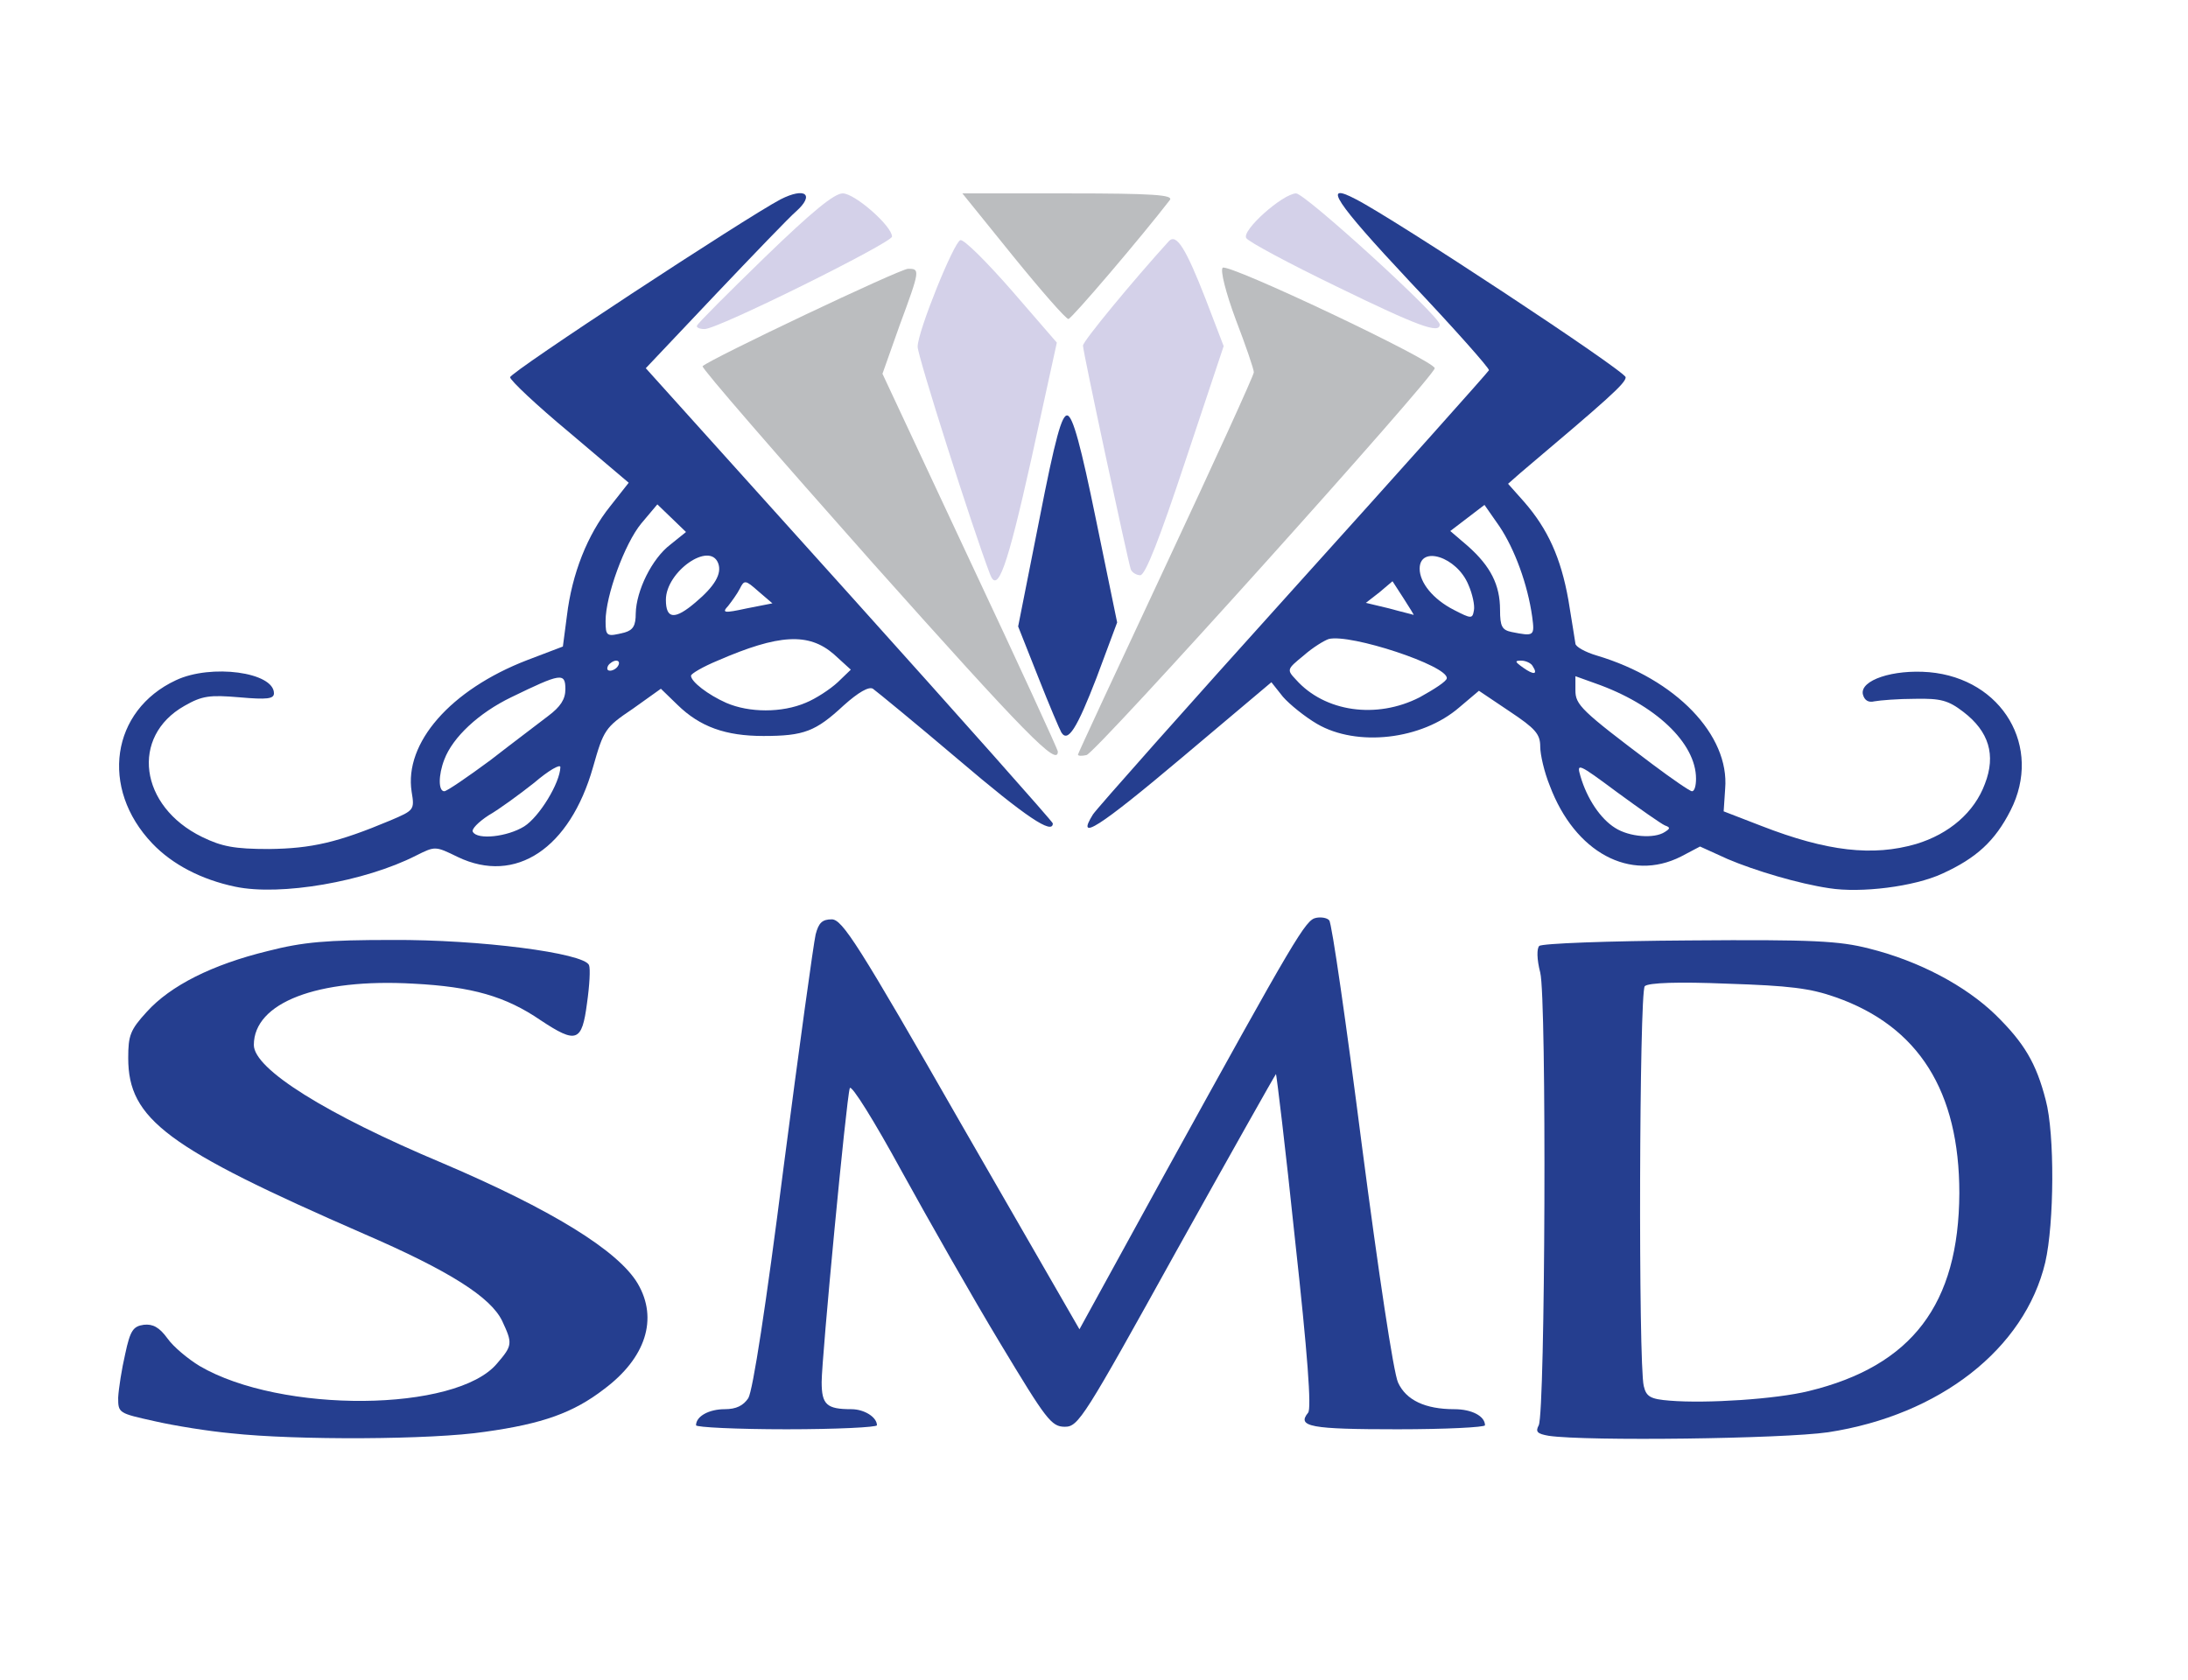
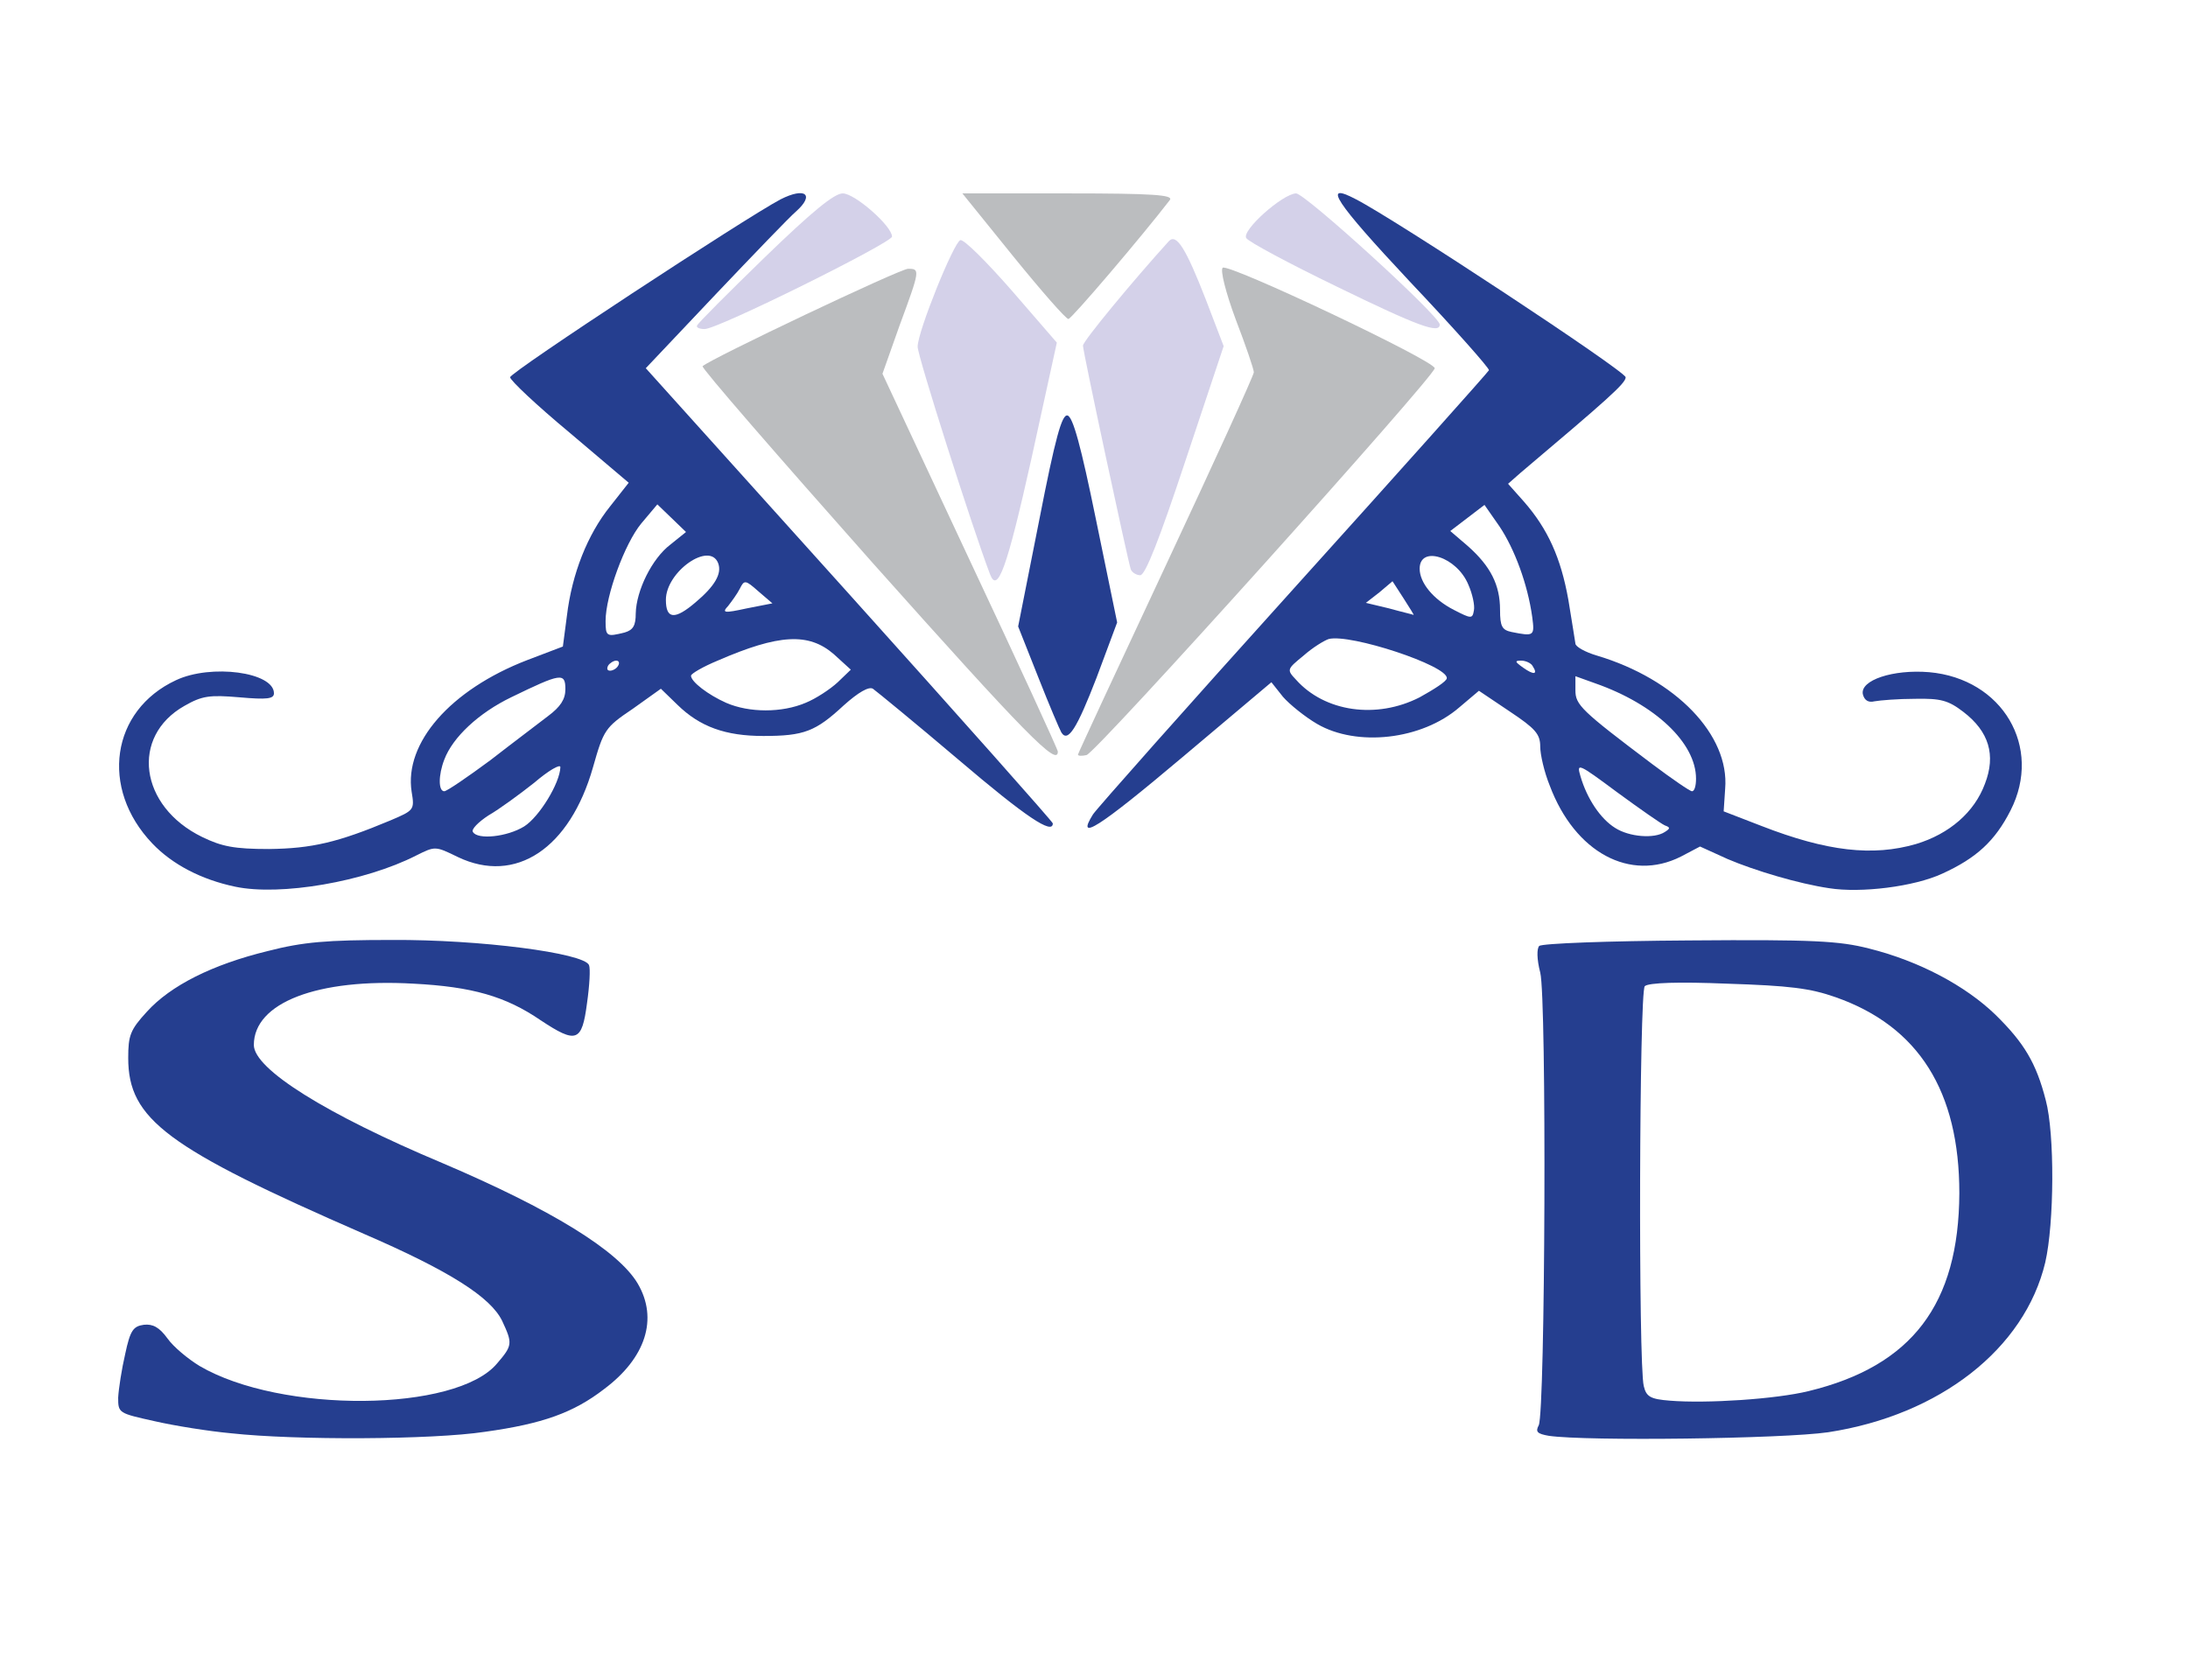
<svg xmlns="http://www.w3.org/2000/svg" version="1.1" id="Layer_1" x="0px" y="0px" width="181px" height="139px" viewBox="37.445 36.138 181 139" enable-background="new 37.445 36.138 181 139" xml:space="preserve">
  <g id="layer1">
    <path fill="#D4D1E9" d="M119.343,83.65c-1.457-3.824-6.028-18.165-5.986-18.831c0-1.247,2.992-8.646,3.533-8.812   c0.292-0.083,2.163,1.787,4.24,4.157l3.741,4.323l-2.121,9.686C120.756,83.11,119.966,85.313,119.343,83.65z" />
    <path fill="#D4D1E9" d="M130.982,83.234c-0.291-0.955-3.95-17.999-3.95-18.498c0-0.374,4.2-5.445,7.108-8.646   c0.624-0.665,1.414,0.623,3.035,4.781l1.496,3.907l-3.159,9.477c-2.162,6.527-3.326,9.479-3.741,9.479   C131.439,83.734,131.065,83.484,130.982,83.234z" />
    <path fill="#D4D1E9" d="M95.108,63.073c0.083-0.208,2.577-2.702,5.57-5.612c3.948-3.824,5.778-5.321,6.484-5.321   c0.998,0,4.074,2.703,4.074,3.575c0,0.498-14.466,7.69-15.506,7.649C95.315,63.365,95.024,63.239,95.108,63.073z" />
    <path fill="#D4D1E9" d="M147.984,59.831c-3.949-1.912-7.275-3.699-7.441-3.991c-0.415-0.623,2.994-3.658,4.116-3.7   c0.748,0,11.888,10.144,11.888,10.85C156.547,63.78,154.801,63.157,147.984,59.831z" />
  </g>
  <g id="layer2">
    <path fill="#BBBDBF" d="M109.615,82.694c-7.856-8.854-14.174-16.128-14.05-16.254c0.583-0.581,16.336-8.063,17.002-8.063   c0.998,0,0.998,0.083-0.707,4.696l-1.414,3.991l7.233,15.463c3.99,8.481,7.275,15.63,7.275,15.796   C124.955,99.613,122.336,96.953,109.615,82.694z" />
    <path fill="#BBBDBF" d="M126.618,98.574c0-0.083,3.284-7.149,7.275-15.671c3.99-8.521,7.274-15.713,7.274-15.962   c0-0.249-0.665-2.204-1.496-4.365c-0.833-2.244-1.29-4.074-1.082-4.282c0.416-0.416,17.542,7.69,17.542,8.313   c0,0.666-28.059,31.884-28.807,32.008C126.949,98.698,126.618,98.698,126.618,98.574z" />
    <path fill="#BBBDBF" d="M121.255,57.337l-4.199-5.197h8.772c6.982,0,8.688,0.125,8.396,0.541c-2.368,3.076-8.146,9.852-8.396,9.852   C125.62,62.533,123.583,60.206,121.255,57.337z" />
  </g>
  <path fill="#253E8F" d="M56.573,154.733c-1.828-0.166-4.697-0.624-6.318-0.997c-2.993-0.666-3.035-0.666-3.035-1.954  c0.042-0.748,0.292-2.37,0.583-3.617c0.416-1.954,0.664-2.287,1.537-2.411c0.749-0.084,1.289,0.208,1.954,1.123  c0.499,0.707,1.705,1.704,2.661,2.286c6.734,3.95,21.242,3.824,24.609-0.208c1.289-1.497,1.289-1.663,0.416-3.534  c-0.956-1.954-4.324-4.116-11.432-7.191c-16.295-7.108-19.496-9.478-19.496-14.549c0-1.871,0.167-2.328,1.538-3.824  c1.954-2.162,5.404-3.907,10.018-5.03c2.91-0.748,4.863-0.914,10.267-0.914c7.275-0.042,15.88,1.081,16.295,2.078  c0.125,0.291,0.042,1.705-0.166,3.16c-0.416,3.201-0.874,3.367-3.824,1.413c-2.91-1.995-5.696-2.784-10.518-3.034  c-7.981-0.458-13.218,1.579-13.218,5.071c0,1.995,5.986,5.736,15.588,9.769c8.979,3.825,14.549,7.234,16.17,9.977  c1.705,2.91,0.665,6.152-2.785,8.729c-2.535,1.954-5.071,2.868-9.851,3.533C73.201,155.274,61.894,155.316,56.573,154.733z" />
  <path fill="#253E8F" d="M165.567,154.941c-0.956-0.166-1.122-0.333-0.831-0.873c0.541-1.123,0.664-35.333,0.124-37.455  c-0.291-1.122-0.291-1.994-0.083-2.203c0.208-0.208,5.653-0.415,12.387-0.457c10.309-0.083,12.429,0.042,14.882,0.665  c4.157,1.038,7.981,3.076,10.475,5.486c2.37,2.329,3.368,3.99,4.157,7.067c0.748,2.784,0.706,10.184-0.042,13.426  c-1.704,7.15-8.729,12.637-17.958,14.05C184.938,155.191,168.686,155.398,165.567,154.941z M187.059,151.242  c8.562-2.079,12.429-7.191,12.47-16.378c0-8.438-3.367-13.801-10.226-16.212c-2.12-0.748-3.824-0.956-8.979-1.122  c-3.991-0.166-6.526-0.084-6.817,0.208c-0.458,0.458-0.541,31.301-0.083,33.089c0.208,0.873,0.541,1.081,2.162,1.206  C178.62,152.281,184.357,151.907,187.059,151.242z" />
-   <path fill="#253E8F" d="M95.024,154.069c0-0.749,1.081-1.331,2.37-1.331c0.956,0,1.538-0.292,1.955-0.915  c0.373-0.624,1.454-7.566,2.909-19.039c1.289-9.936,2.494-18.623,2.66-19.33c0.249-0.955,0.541-1.247,1.331-1.247  c0.873,0,2.162,1.995,10.724,16.96l9.769,16.96l7.025-12.803c10.932-19.829,11.681-21.076,12.554-21.242  c0.416-0.083,0.915,0,1.082,0.208c0.208,0.166,1.413,8.563,2.702,18.624c1.371,10.516,2.618,18.831,2.993,19.621  c0.664,1.455,2.244,2.203,4.655,2.203c1.455,0,2.536,0.581,2.536,1.33c0,0.166-3.243,0.332-7.233,0.332  c-7.191,0-8.355-0.208-7.399-1.371c0.291-0.333-0.042-4.864-1.081-14.3c-0.791-7.607-1.539-13.759-1.58-13.718  c-0.084,0.083-3.783,6.651-8.232,14.633c-7.647,13.8-8.105,14.548-9.227,14.548c-1.123,0-1.539-0.582-5.321-6.858  c-2.286-3.784-5.945-10.226-8.189-14.3c-2.245-4.116-4.157-7.192-4.283-6.859c-0.29,0.873-2.328,22.364-2.328,24.317  c0,1.871,0.416,2.246,2.453,2.246c1.081,0,2.12,0.664,2.12,1.33c0,0.166-3.367,0.332-7.483,0.332  C98.392,154.4,95.024,154.235,95.024,154.069z" />
  <path fill="#253E8F" d="M56.906,109.506c-2.785-0.582-5.196-1.83-6.859-3.575c-4.364-4.574-3.408-11.016,1.954-13.51  c2.91-1.372,8.106-0.666,8.106,1.08c0,0.458-0.541,0.541-2.868,0.333c-2.453-0.208-3.076-0.126-4.532,0.707  c-4.489,2.535-3.741,8.313,1.456,10.849c1.621,0.79,2.66,0.998,5.529,0.998c3.533-0.041,5.695-0.54,10.06-2.371  c1.954-0.831,1.995-0.873,1.745-2.369c-0.623-4.032,3.201-8.438,9.561-10.891l2.951-1.123l0.333-2.535  c0.417-3.492,1.705-6.735,3.575-9.063l1.538-1.954l-4.905-4.157c-2.702-2.244-4.905-4.322-4.905-4.571  c0-0.416,19.454-13.178,22.364-14.716c2.037-1.039,2.868-0.415,1.288,0.998c-0.498,0.416-3.491,3.534-6.65,6.859l-5.779,6.11  l16.836,18.707c9.27,10.309,16.835,18.831,16.835,18.956c0,0.956-2.202-0.499-7.814-5.28c-3.575-3.034-6.775-5.653-7.066-5.86  c-0.333-0.208-1.206,0.291-2.411,1.371c-2.329,2.162-3.285,2.536-6.651,2.536c-3.118,0-5.238-0.749-7.109-2.578l-1.371-1.33  l-2.328,1.662c-2.286,1.538-2.411,1.746-3.284,4.823c-1.912,6.734-6.402,9.726-11.182,7.44c-1.87-0.914-1.87-0.914-3.45-0.125  C67.631,109.09,60.647,110.296,56.906,109.506z M80.808,104.518c1.247-0.789,2.952-3.574,2.994-4.904  c0-0.292-0.998,0.291-2.162,1.289c-1.207,0.956-2.91,2.203-3.783,2.702c-0.831,0.541-1.455,1.165-1.289,1.372  C76.942,105.641,79.394,105.391,80.808,104.518z M78.023,99.03c1.871-1.455,4.031-3.075,4.78-3.658  c0.998-0.748,1.413-1.371,1.413-2.203c0-1.414-0.375-1.331-4.489,0.666c-2.66,1.288-4.822,3.284-5.528,5.154  c-0.499,1.289-0.499,2.619,0,2.619C74.407,101.608,76.111,100.444,78.023,99.03z M104.087,94.292  c0.831-0.333,2.036-1.123,2.661-1.704l1.08-1.04l-1.414-1.288c-2.078-1.788-4.531-1.663-9.603,0.541  c-1.205,0.498-2.203,1.081-2.203,1.247c0,0.498,1.413,1.579,2.91,2.245C99.431,95.124,102.133,95.124,104.087,94.292z   M88.582,91.216c0.125-0.208,0.083-0.415-0.166-0.415c-0.208,0-0.541,0.208-0.666,0.415c-0.124,0.249-0.083,0.416,0.167,0.416  C88.124,91.632,88.456,91.465,88.582,91.216z M89.122,88.472c0.707-0.208,0.914-0.582,0.914-1.579  c0.042-1.872,1.331-4.532,2.868-5.696l1.29-1.039l-1.206-1.164l-1.165-1.122l-1.33,1.58c-1.372,1.663-2.952,5.986-2.952,8.064  C87.542,88.805,87.625,88.847,89.122,88.472z M94.983,85.978c1.58-1.33,2.203-2.369,1.871-3.242  c-0.707-1.83-4.324,0.707-4.324,3.034C92.531,87.391,93.278,87.434,94.983,85.978z M100.179,85.064  c-1.081-0.957-1.164-0.957-1.537-0.208c-0.208,0.415-0.667,1.039-0.957,1.413c-0.541,0.582-0.375,0.624,1.538,0.208l2.12-0.416  L100.179,85.064z" />
  <path fill="#253E8F" d="M188.763,109.631c-2.536-0.374-6.152-1.455-8.397-2.411l-2.287-1.039l-1.58,0.832  c-4.197,2.12-8.771-0.333-10.849-5.862c-0.458-1.122-0.791-2.577-0.791-3.242c0-1.04-0.415-1.497-2.535-2.91l-2.536-1.704  l-1.621,1.371c-3.118,2.702-8.481,3.284-11.765,1.372c-0.998-0.582-2.286-1.622-2.826-2.245l-0.956-1.205l-7.399,6.235  c-6.901,5.819-8.813,7.026-7.359,4.698c0.333-0.5,7.815-8.938,16.628-18.707c8.812-9.769,16.045-17.874,16.128-18.041  c0.042-0.167-2.909-3.492-6.567-7.358c-6.153-6.568-7.274-8.272-4.49-6.816c3.202,1.621,22.365,14.257,22.365,14.756  c0,0.498-1.456,1.788-8.688,7.898l-1.04,0.915l1.331,1.497c1.954,2.244,3.034,4.614,3.657,8.105  c0.291,1.746,0.541,3.367,0.583,3.617c0,0.249,0.79,0.707,1.788,0.998c6.526,1.954,10.974,6.568,10.6,11.016l-0.124,1.87  l3.118,1.205c5.445,2.12,9.228,2.536,12.803,1.496c2.744-0.831,4.822-2.618,5.695-4.988c0.916-2.369,0.333-4.322-1.788-5.944  c-1.246-0.956-1.87-1.122-3.99-1.081c-1.413,0-2.911,0.125-3.367,0.208c-0.499,0.125-0.831-0.083-0.956-0.582  c-0.25-1.164,2.494-2.079,5.487-1.829c6.069,0.54,9.395,6.194,6.734,11.432c-1.288,2.536-2.826,3.949-5.652,5.237  C195.789,109.506,191.382,110.047,188.763,109.631z M175.17,104.976c0.457-0.291,0.457-0.374,0-0.541  c-0.291-0.124-2.078-1.371-3.949-2.743c-3.243-2.411-3.367-2.453-3.035-1.331c0.541,1.87,1.664,3.534,2.869,4.281  C172.219,105.391,174.297,105.558,175.17,104.976z M177.747,100.569c0-2.952-3.367-6.152-8.355-7.897l-1.622-0.583v1.164  c0,1.206,0.457,1.663,6.36,6.111c1.663,1.247,3.118,2.245,3.284,2.245C177.623,101.608,177.747,101.15,177.747,100.569z   M154.885,93.835c1.205-0.666,2.245-1.331,2.245-1.581c0.083-1.039-7.982-3.7-9.77-3.242c-0.374,0.125-1.33,0.707-2.078,1.372  c-1.372,1.123-1.414,1.164-0.624,1.995C147.027,95.041,151.31,95.664,154.885,93.835z M164.237,91.258  c-0.125-0.25-0.582-0.458-0.957-0.458c-0.54,0-0.54,0.083,0.166,0.581C164.32,92.005,164.694,91.965,164.237,91.258z   M164.196,87.184c-0.375-2.702-1.456-5.612-2.703-7.482l-1.246-1.787l-1.415,1.081l-1.414,1.081l1.456,1.247  c1.871,1.663,2.661,3.2,2.661,5.279c0,1.373,0.167,1.663,0.956,1.829C164.362,88.805,164.404,88.764,164.196,87.184z   M158.917,84.524c-0.956-2.328-4.032-3.284-4.032-1.331c0,1.164,1.122,2.535,2.827,3.408c1.454,0.749,1.537,0.749,1.662,0.042  C159.457,86.228,159.249,85.271,158.917,84.524z M153.554,85.646l-0.915-1.414l-1.081,0.915l-1.122,0.873l1.912,0.457  c1.04,0.291,1.954,0.499,2.037,0.541C154.428,87.018,154.053,86.435,153.554,85.646z" />
  <path fill="#253E8F" d="M125.245,96.744c-0.125-0.208-0.998-2.245-1.912-4.573l-1.663-4.197l1.747-8.813  c1.33-6.817,1.87-8.73,2.327-8.646c0.458,0.083,1.123,2.536,2.371,8.646l1.745,8.48l-1.704,4.572  C126.534,96.412,125.786,97.617,125.245,96.744z" />
</svg>